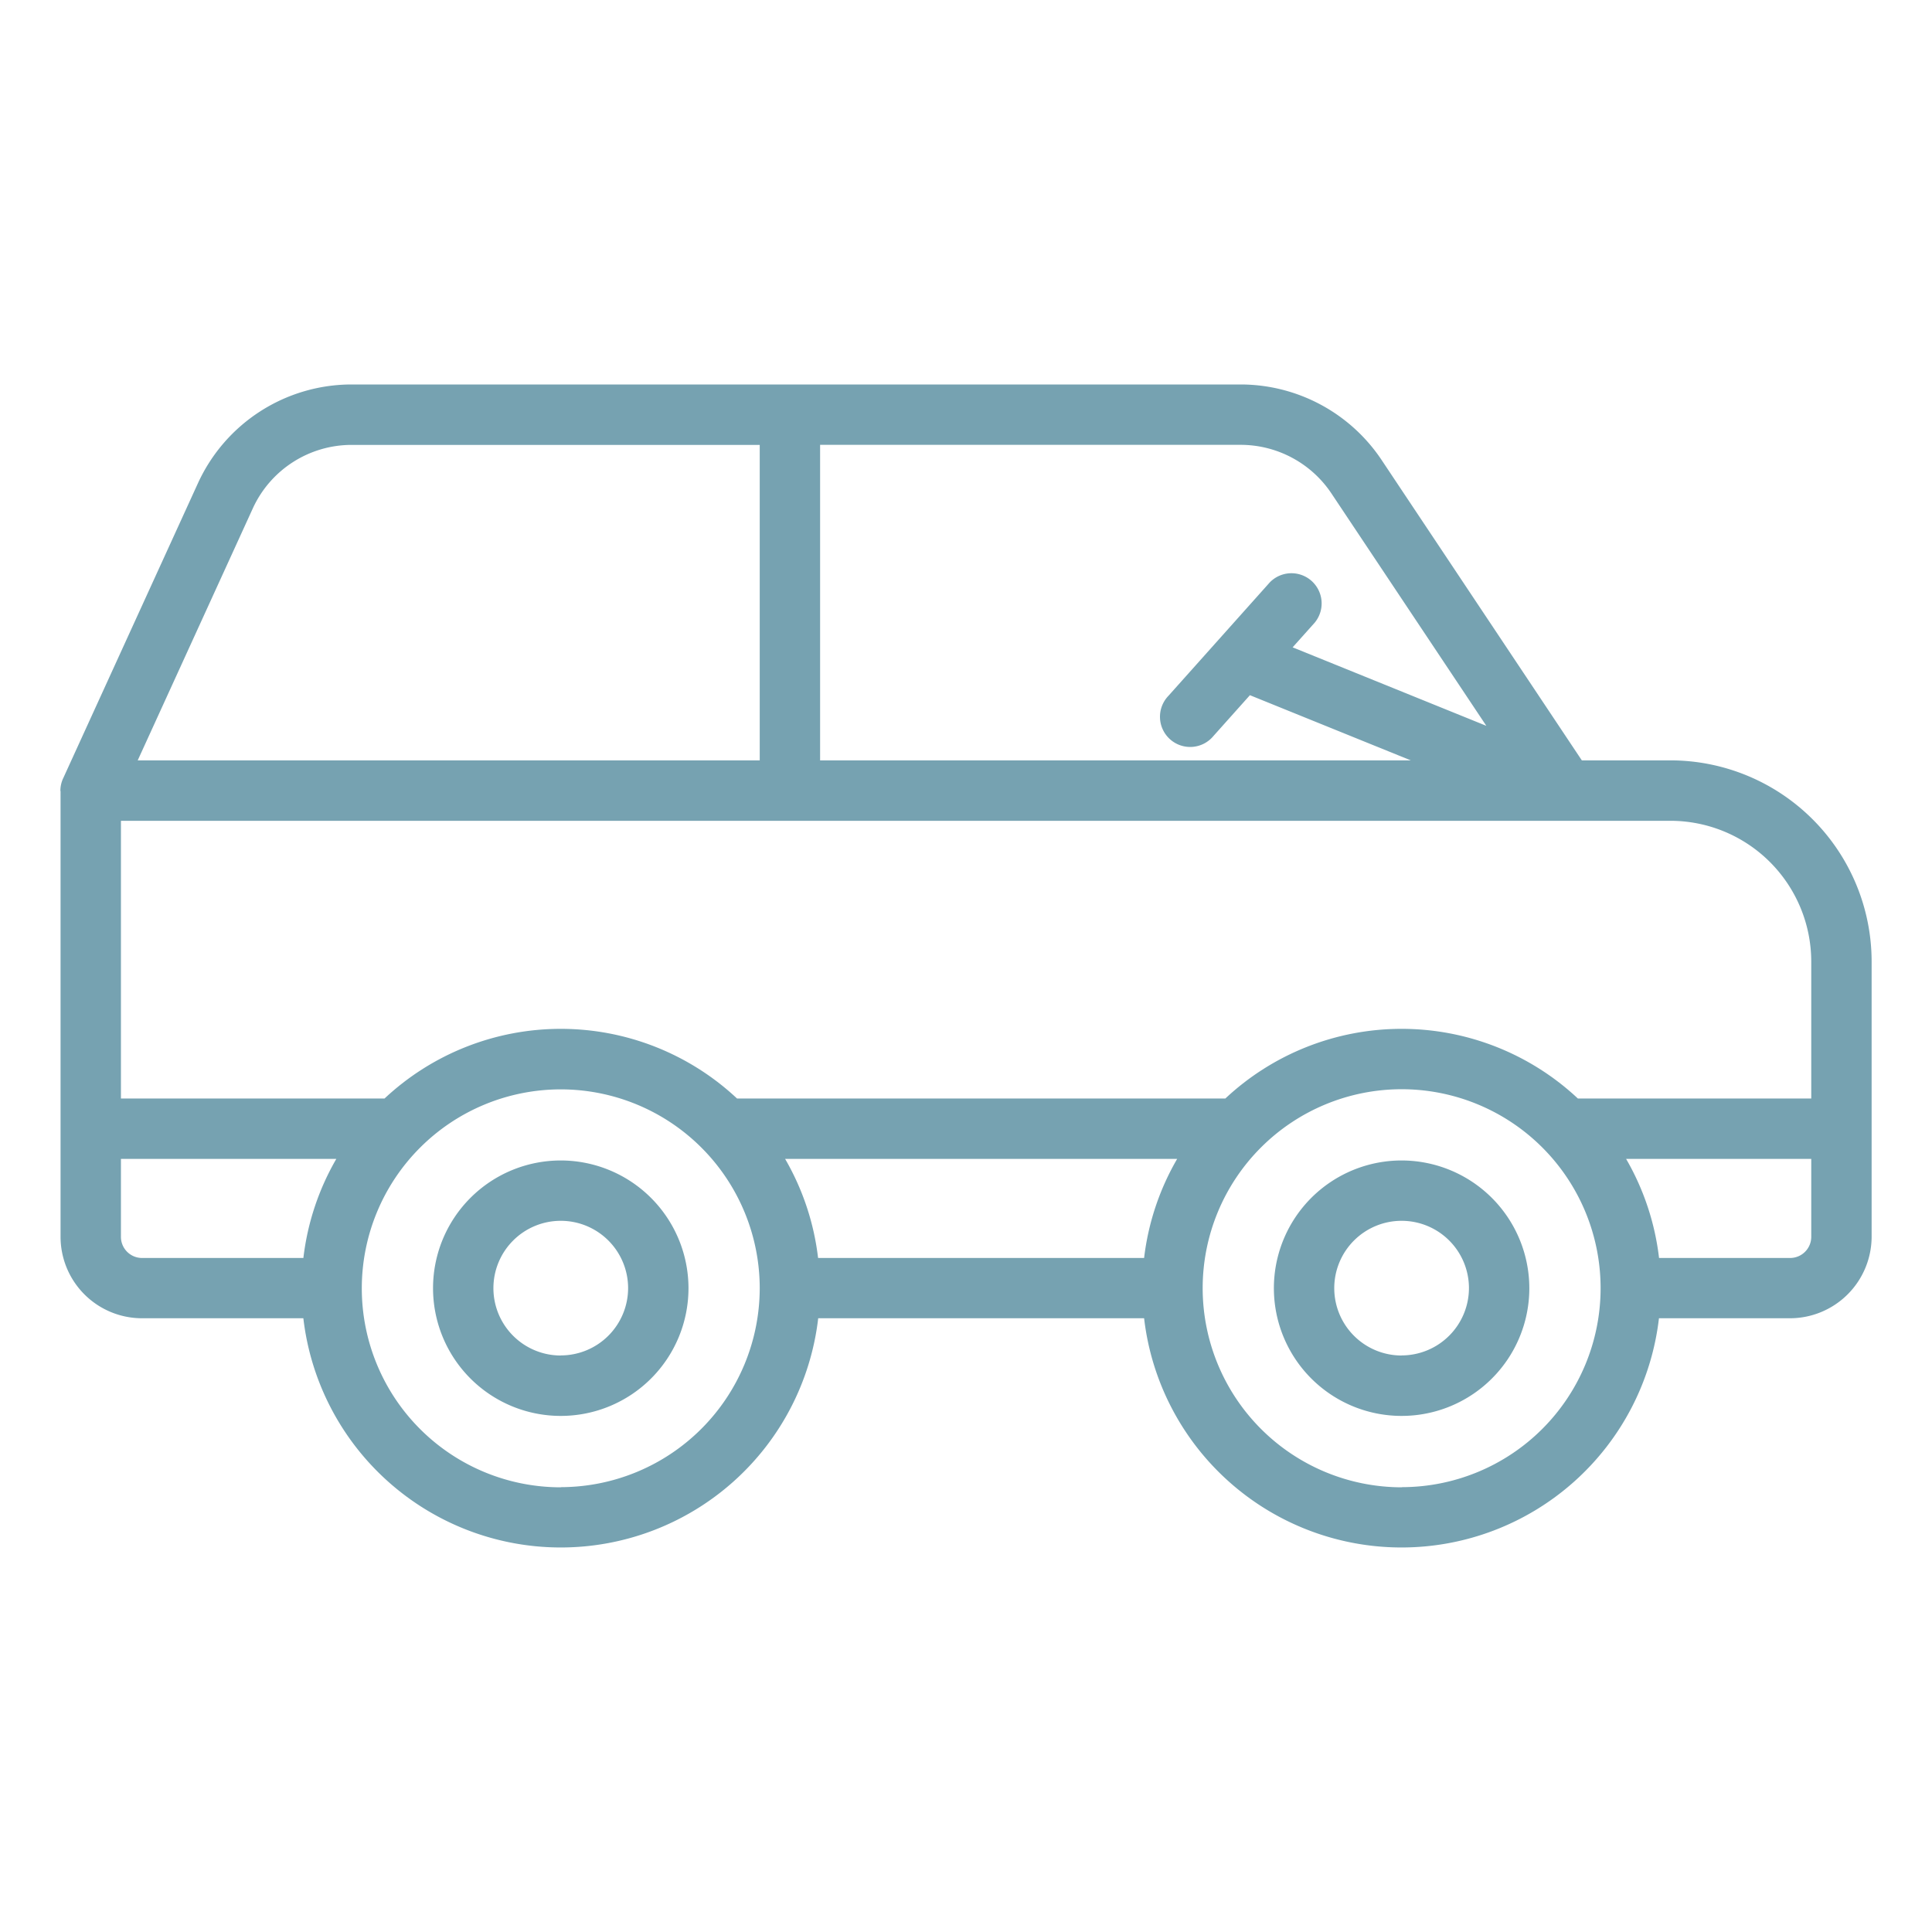
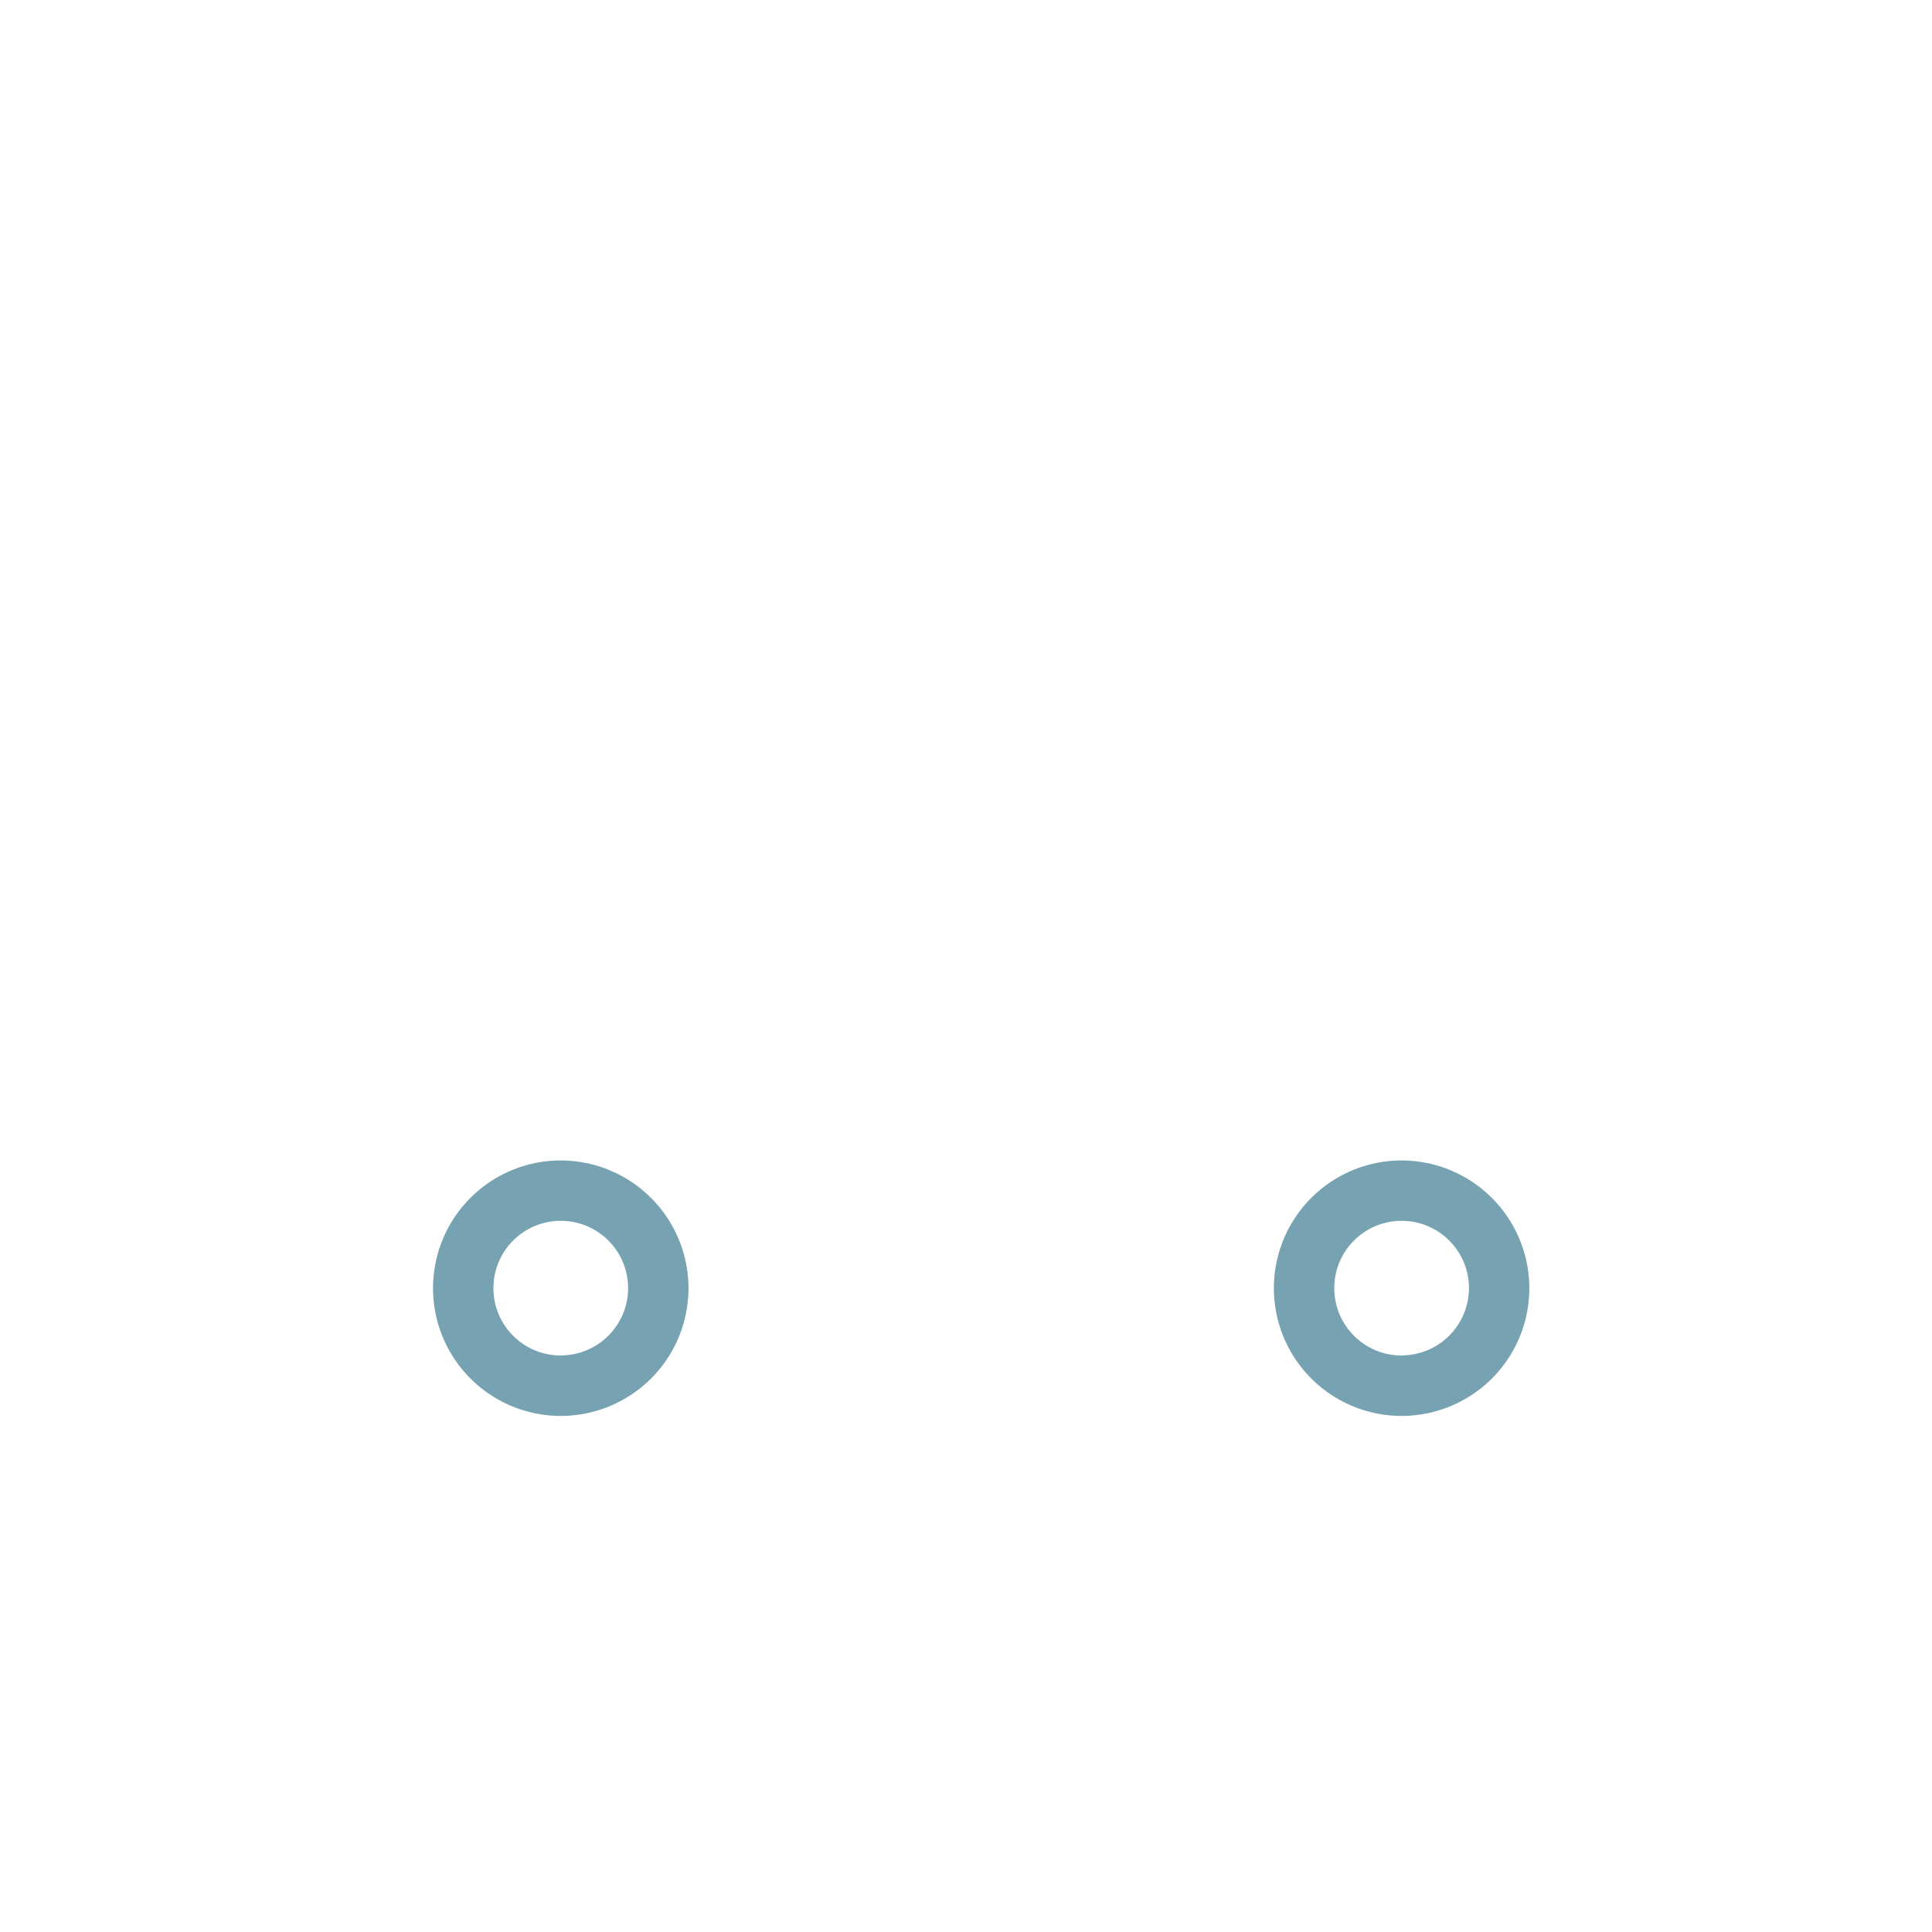
<svg xmlns="http://www.w3.org/2000/svg" version="1.1" width="512" height="512" x="0" y="0" viewBox="0 0 64 64" style="enable-background:new 0 0 512 512" xml:space="preserve">
  <g>
-     <path d="M55.338 25.188H52.4l-6.641-9.963a5.62 5.62 0 0 0-4.659-2.489H11.646a5.6 5.6 0 0 0-5.088 3.269L2.1 25.766a.982.982 0 0 0-.1.422c0 .01.006.018.006.029v14.752a2.7 2.7 0 0 0 2.691 2.7h5.352a8.585 8.585 0 0 0 17.055 0H37.9a8.585 8.585 0 0 0 17.055 0H59.3a2.707 2.707 0 0 0 2.7-2.7v-9.118a6.67 6.67 0 0 0-6.662-6.663zM60 31.851v4.539h-7.73a8.541 8.541 0 0 0-11.679 0H24.416a8.54 8.54 0 0 0-11.678 0H4.006v-9.2h51.332A4.668 4.668 0 0 1 60 31.851zm-22.1 9.821H27.1a8.518 8.518 0 0 0-1.092-3.282h12.987a8.518 8.518 0 0 0-1.095 3.282zm6.2-25.334 5.137 7.706-6.417-2.6.731-.817a1 1 0 0 0-1.49-1.332l-3.355 3.755a1 1 0 1 0 1.49 1.332l1.209-1.353 5.329 2.159H27.167V14.736H41.1a3.618 3.618 0 0 1 3 1.602zm-35.724.5a3.6 3.6 0 0 1 3.269-2.1h13.522v10.45H4.562zm-4.37 24.131V38.39h7.135a8.517 8.517 0 0 0-1.091 3.282H4.7a.7.7 0 0 1-.694-.703zm14.57 8.3a6.591 6.591 0 1 1 6.591-6.591 6.6 6.6 0 0 1-6.591 6.586zm27.855 0a6.6 6.6 0 0 1-6.591-6.589v-.016a6.591 6.591 0 1 1 6.591 6.6zM59.3 41.672h-4.342a8.517 8.517 0 0 0-1.091-3.282H60v2.579a.7.7 0 0 1-.7.703z" fill="#76a2b1" opacity="1" data-original="#000000" />
    <path d="M18.576 38.442a4.231 4.231 0 1 0 4.231 4.231 4.235 4.235 0 0 0-4.231-4.231zm0 6.461a2.231 2.231 0 1 1 2.231-2.23 2.232 2.232 0 0 1-2.231 2.227zM46.431 38.442a4.231 4.231 0 1 0 4.23 4.231 4.236 4.236 0 0 0-4.23-4.231zm0 6.461a2.231 2.231 0 1 1 2.23-2.23 2.234 2.234 0 0 1-2.23 2.227z" fill="#76a2b1" opacity="1" data-original="#000000" />
  </g>
</svg>